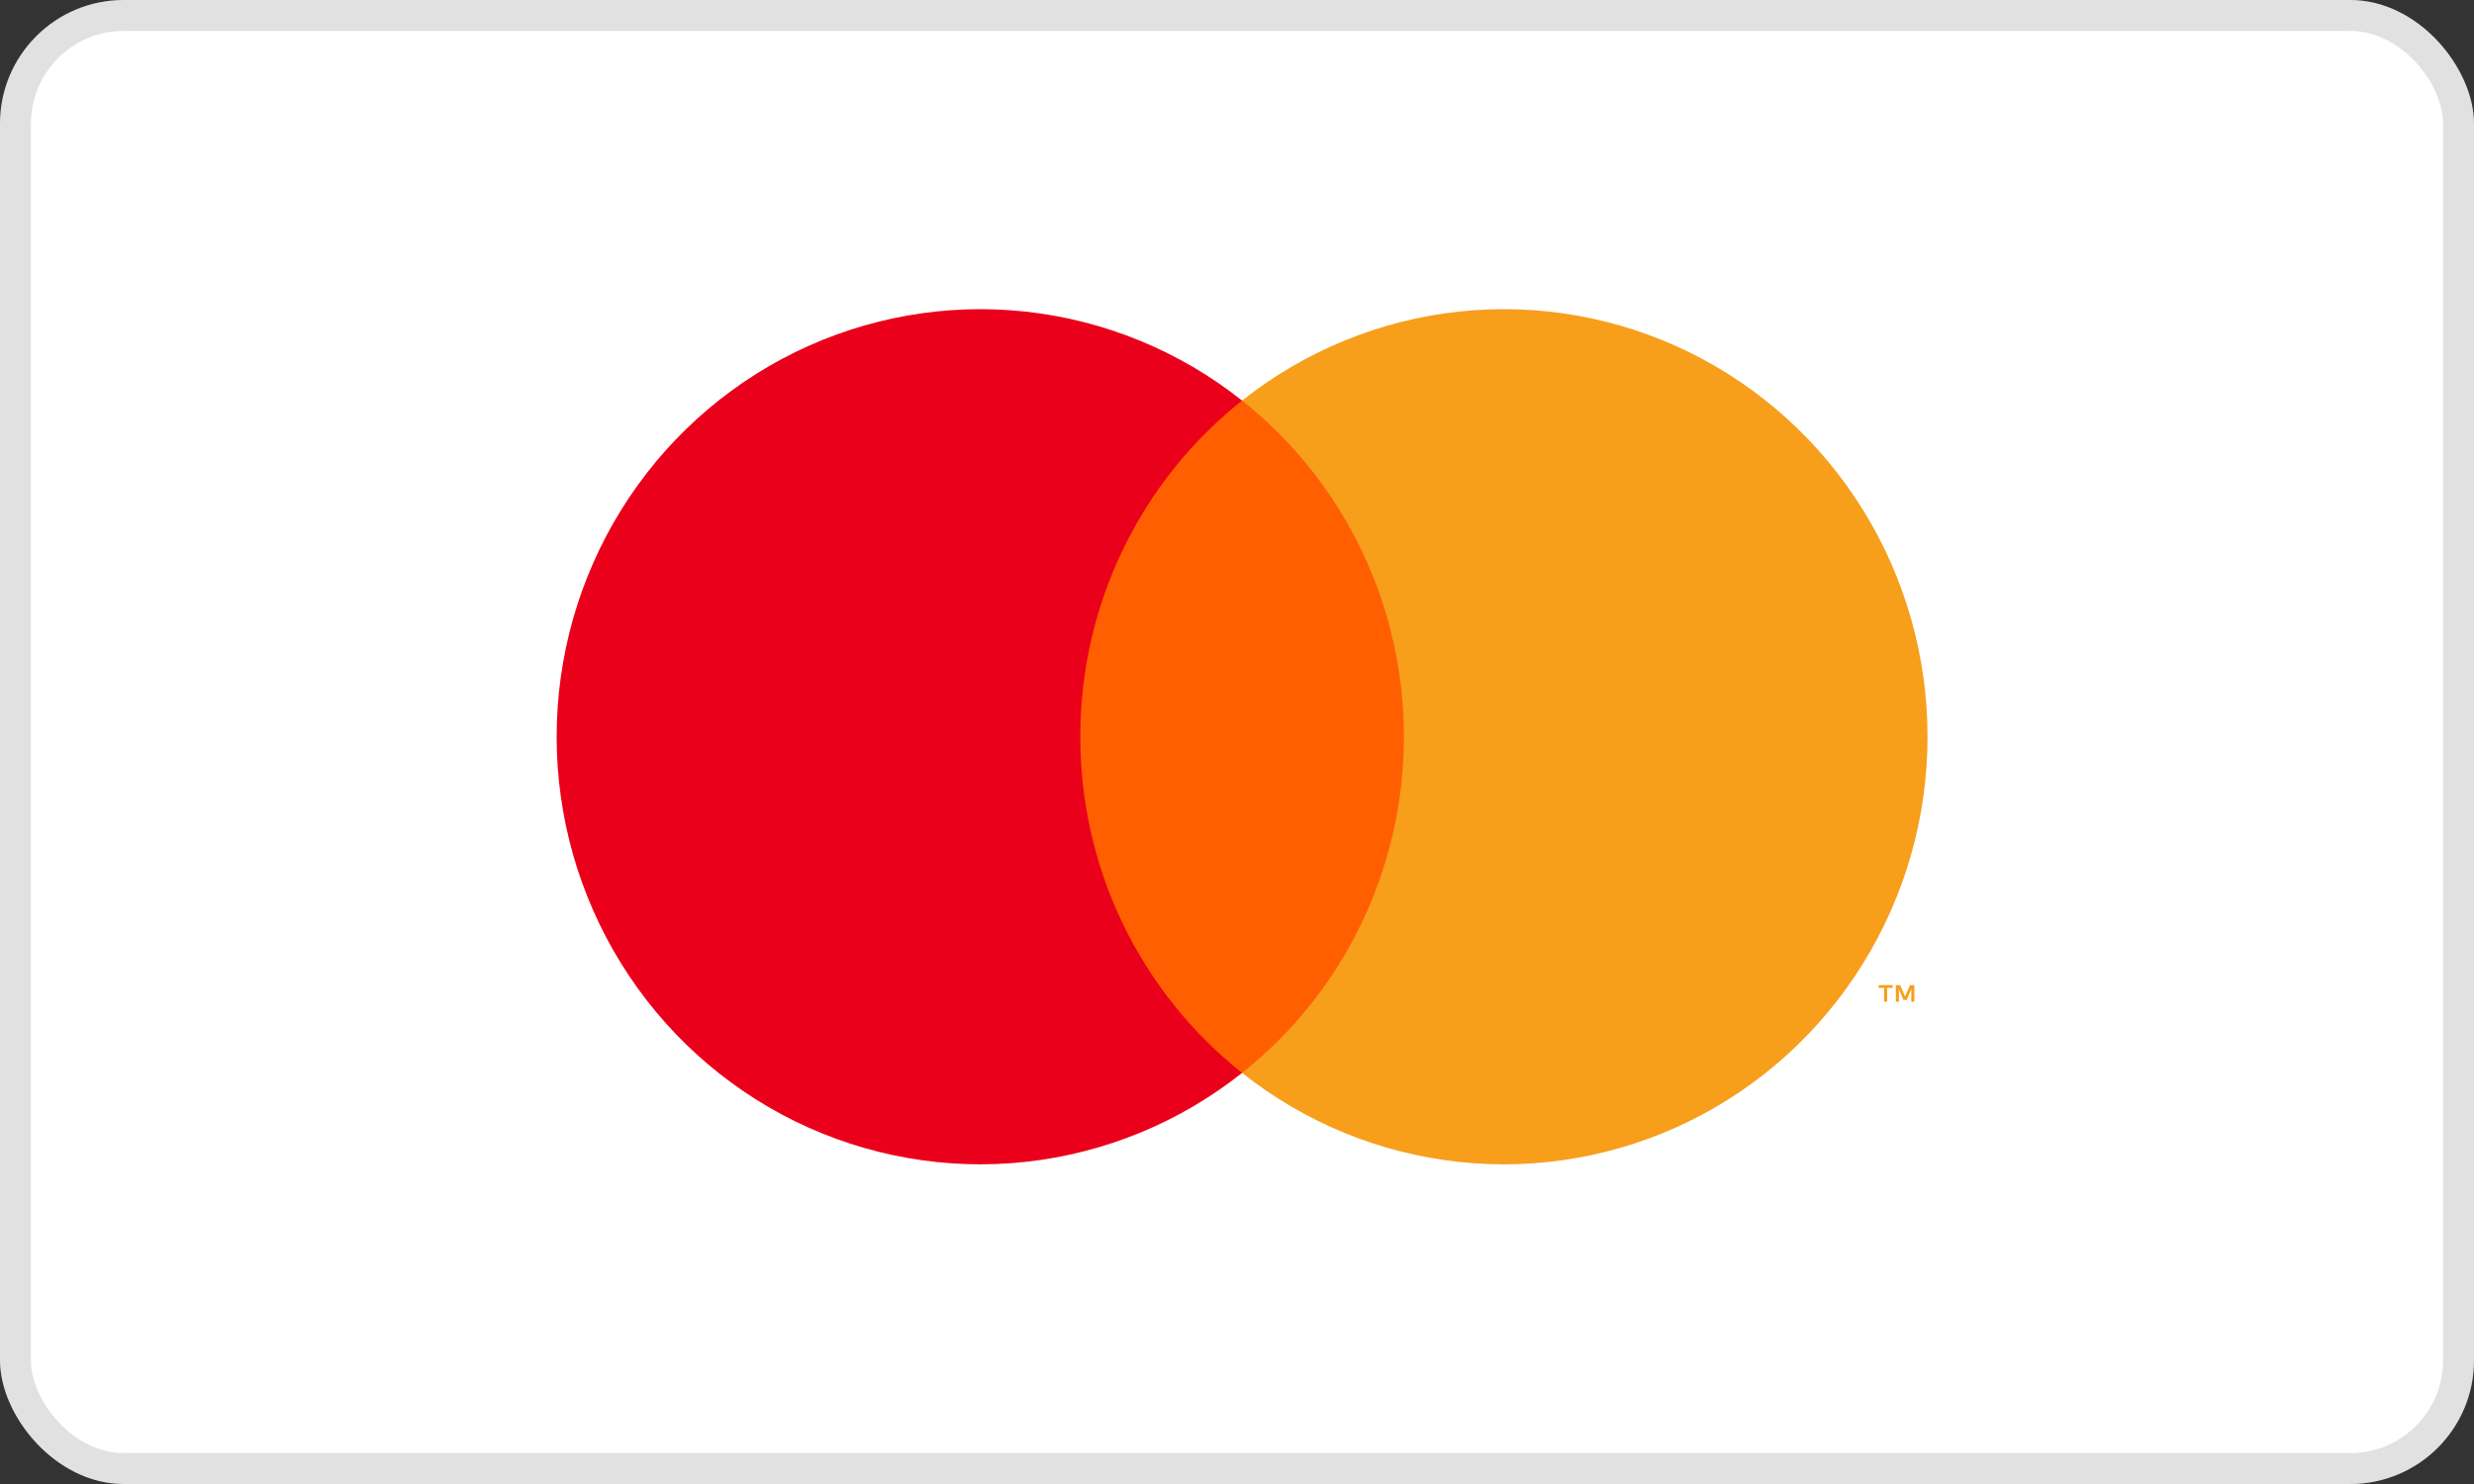
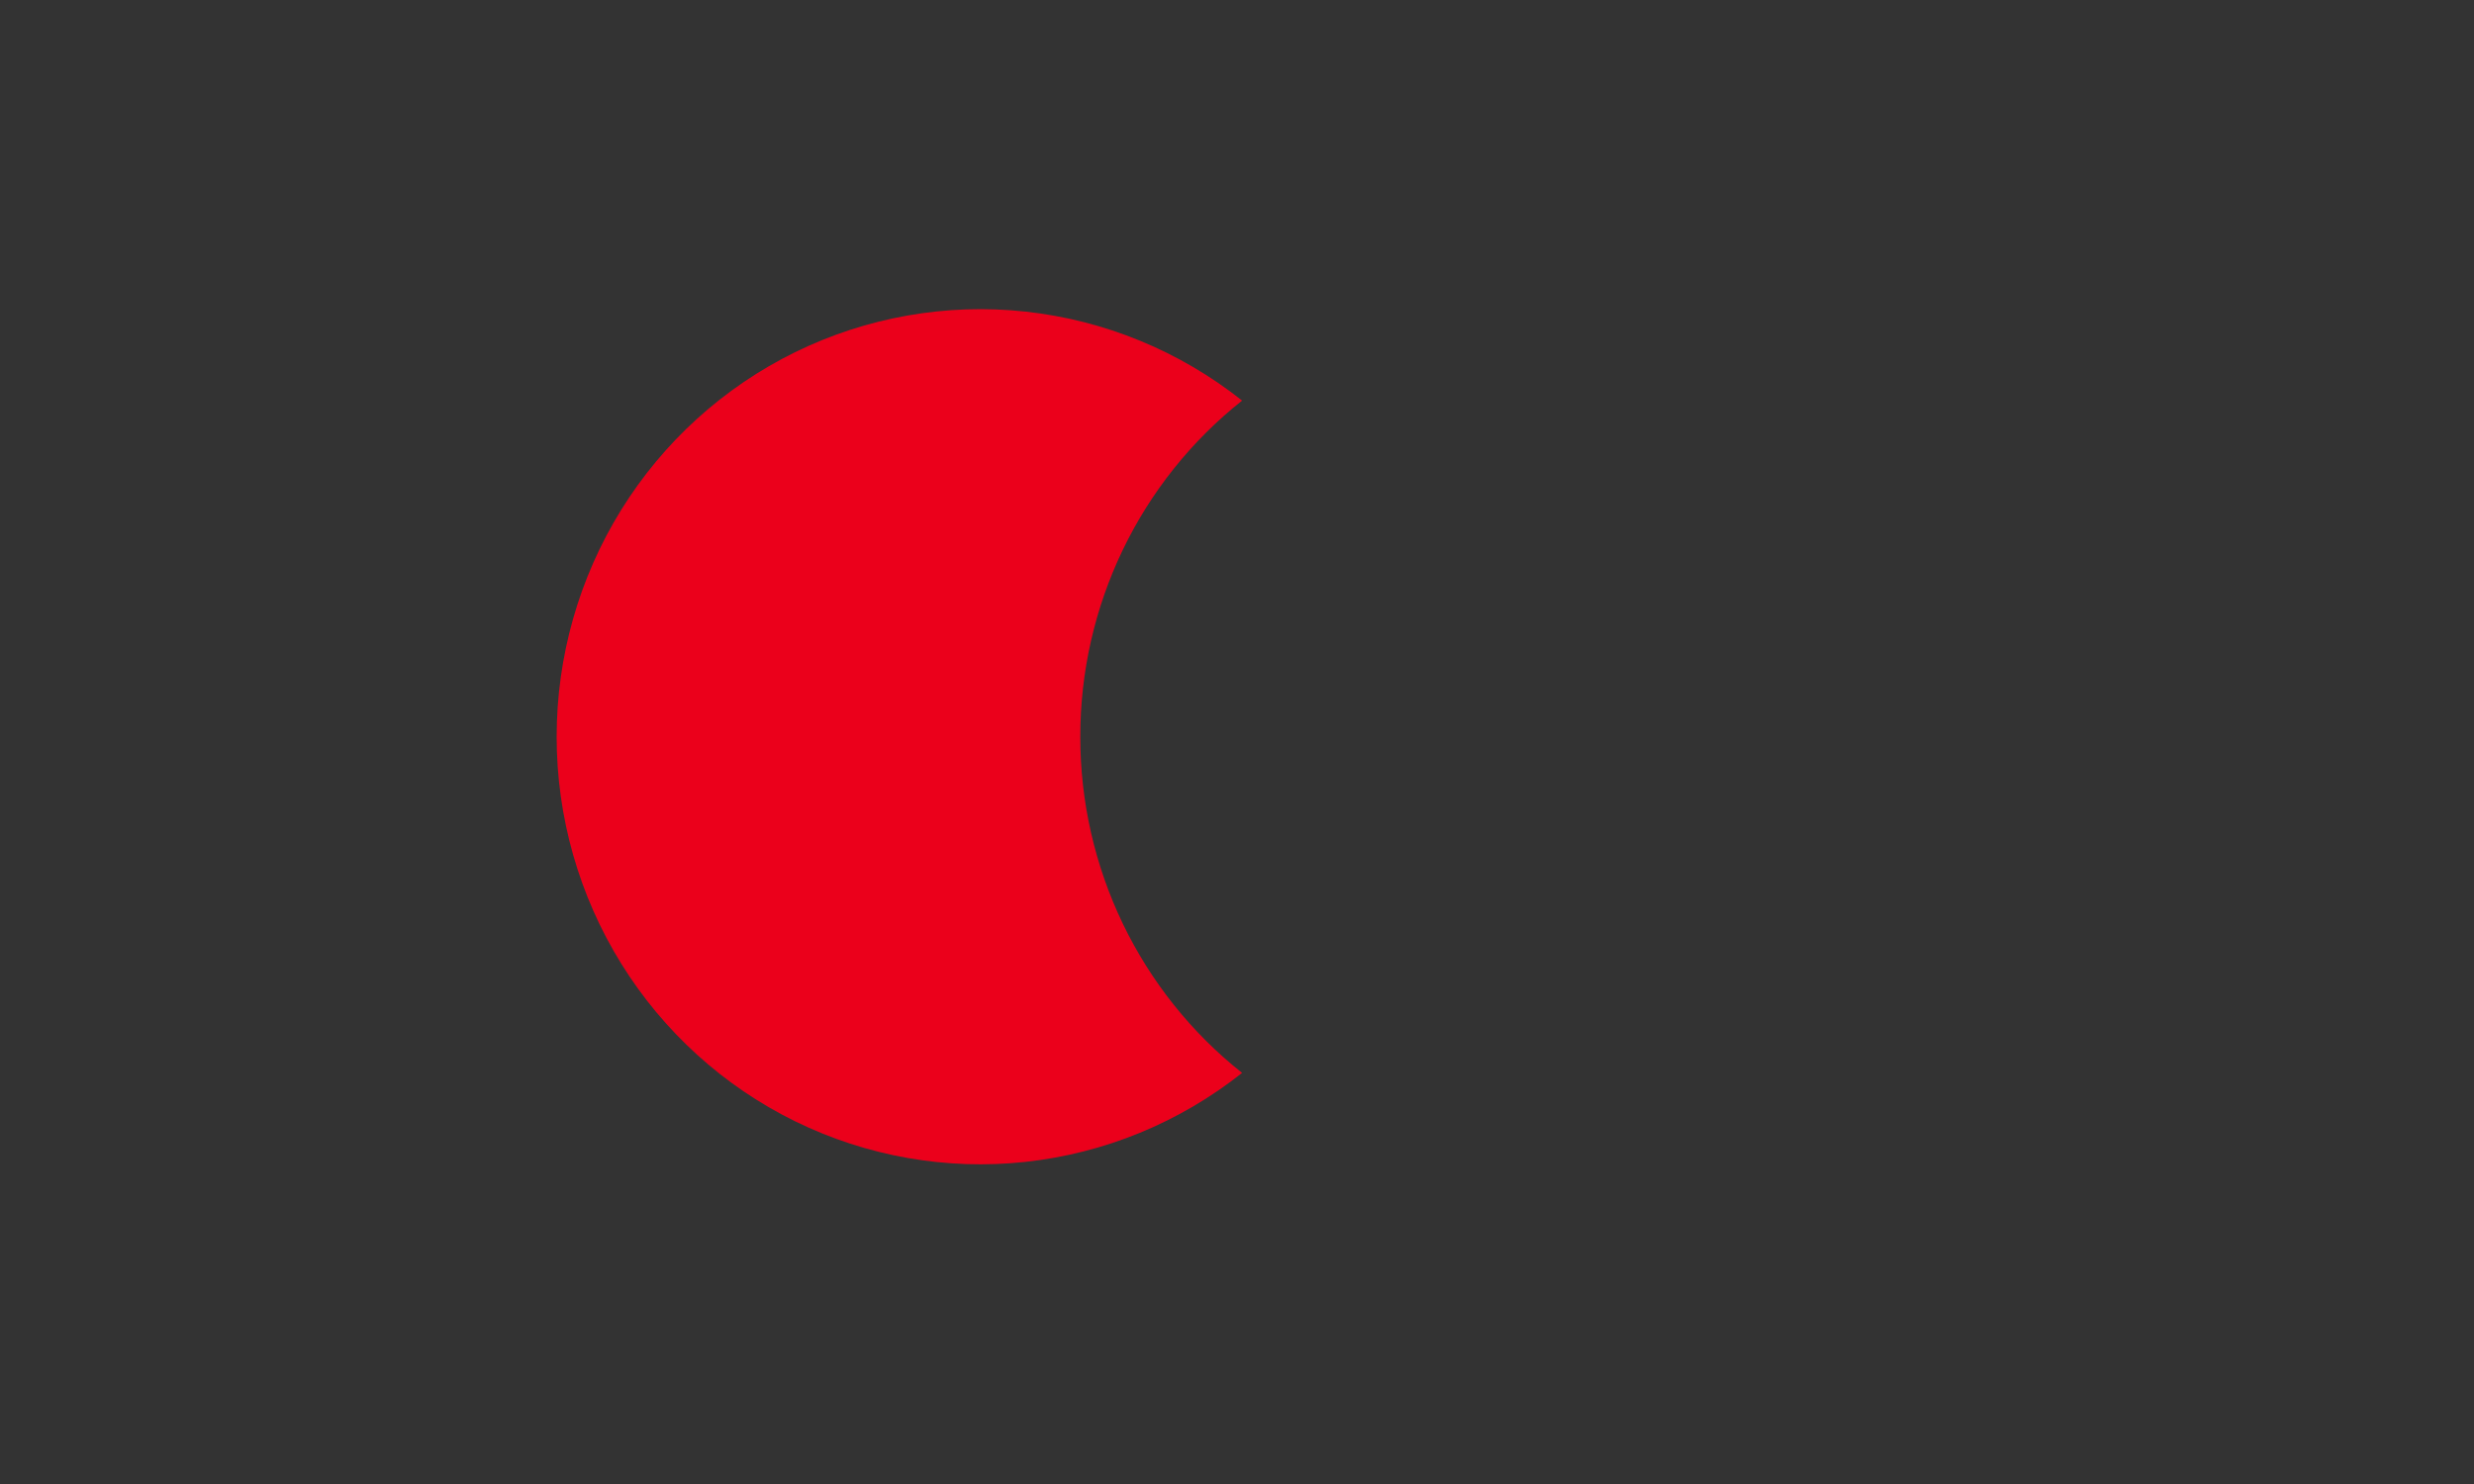
<svg xmlns="http://www.w3.org/2000/svg" width="80" height="48" viewBox="0 0 80 48" fill="none">
  <rect x="0" y="0" width="80" height="48" fill="#333333" stroke="none" />
-   <rect width="80" height="48" rx="4" fill="white" />
-   <rect x="0.5" y="0.5" width="79" height="47" rx="3.5" stroke="black" stroke-opacity="0.12" />
-   <path d="M46.159 12.957H34.172V34.703H46.159V12.957Z" fill="#FF5F00" />
  <path d="M34.933 23.83C34.931 21.735 35.401 19.668 36.307 17.785C37.214 15.901 38.533 14.25 40.165 12.957C38.144 11.353 35.717 10.356 33.161 10.079C30.605 9.802 28.024 10.257 25.712 11.391C23.4 12.525 21.451 14.293 20.087 16.492C18.723 18.692 18 21.235 18 23.83C18 26.425 18.723 28.967 20.087 31.167C21.451 33.367 23.4 35.135 25.712 36.269C28.024 37.403 30.605 37.858 33.161 37.581C35.717 37.304 38.144 36.306 40.165 34.703C38.533 33.41 37.214 31.759 36.307 29.875C35.401 27.991 34.931 25.924 34.933 23.83V23.83Z" fill="#EB001B" />
-   <path d="M62.329 23.83C62.329 26.425 61.606 28.967 60.242 31.167C58.879 33.367 56.93 35.135 54.618 36.269C52.306 37.403 49.724 37.858 47.169 37.581C44.613 37.304 42.186 36.306 40.165 34.703C41.795 33.408 43.113 31.757 44.02 29.874C44.926 27.99 45.397 25.924 45.397 23.83C45.397 21.736 44.926 19.669 44.02 17.786C43.113 15.902 41.795 14.251 40.165 12.957C42.186 11.353 44.613 10.356 47.169 10.079C49.724 9.802 52.306 10.257 54.618 11.391C56.93 12.525 58.879 14.293 60.242 16.493C61.606 18.692 62.329 21.235 62.329 23.83V23.83Z" fill="#F79E1B" />
-   <path d="M61.023 32.4V31.954H61.2V31.864H60.748V31.954H60.925V32.4H61.023ZM61.902 32.4V31.863H61.763L61.603 32.232L61.444 31.863H61.305V32.4H61.403V31.995L61.553 32.344H61.654L61.804 31.994V32.4H61.902Z" fill="#F79E1B" />
</svg>